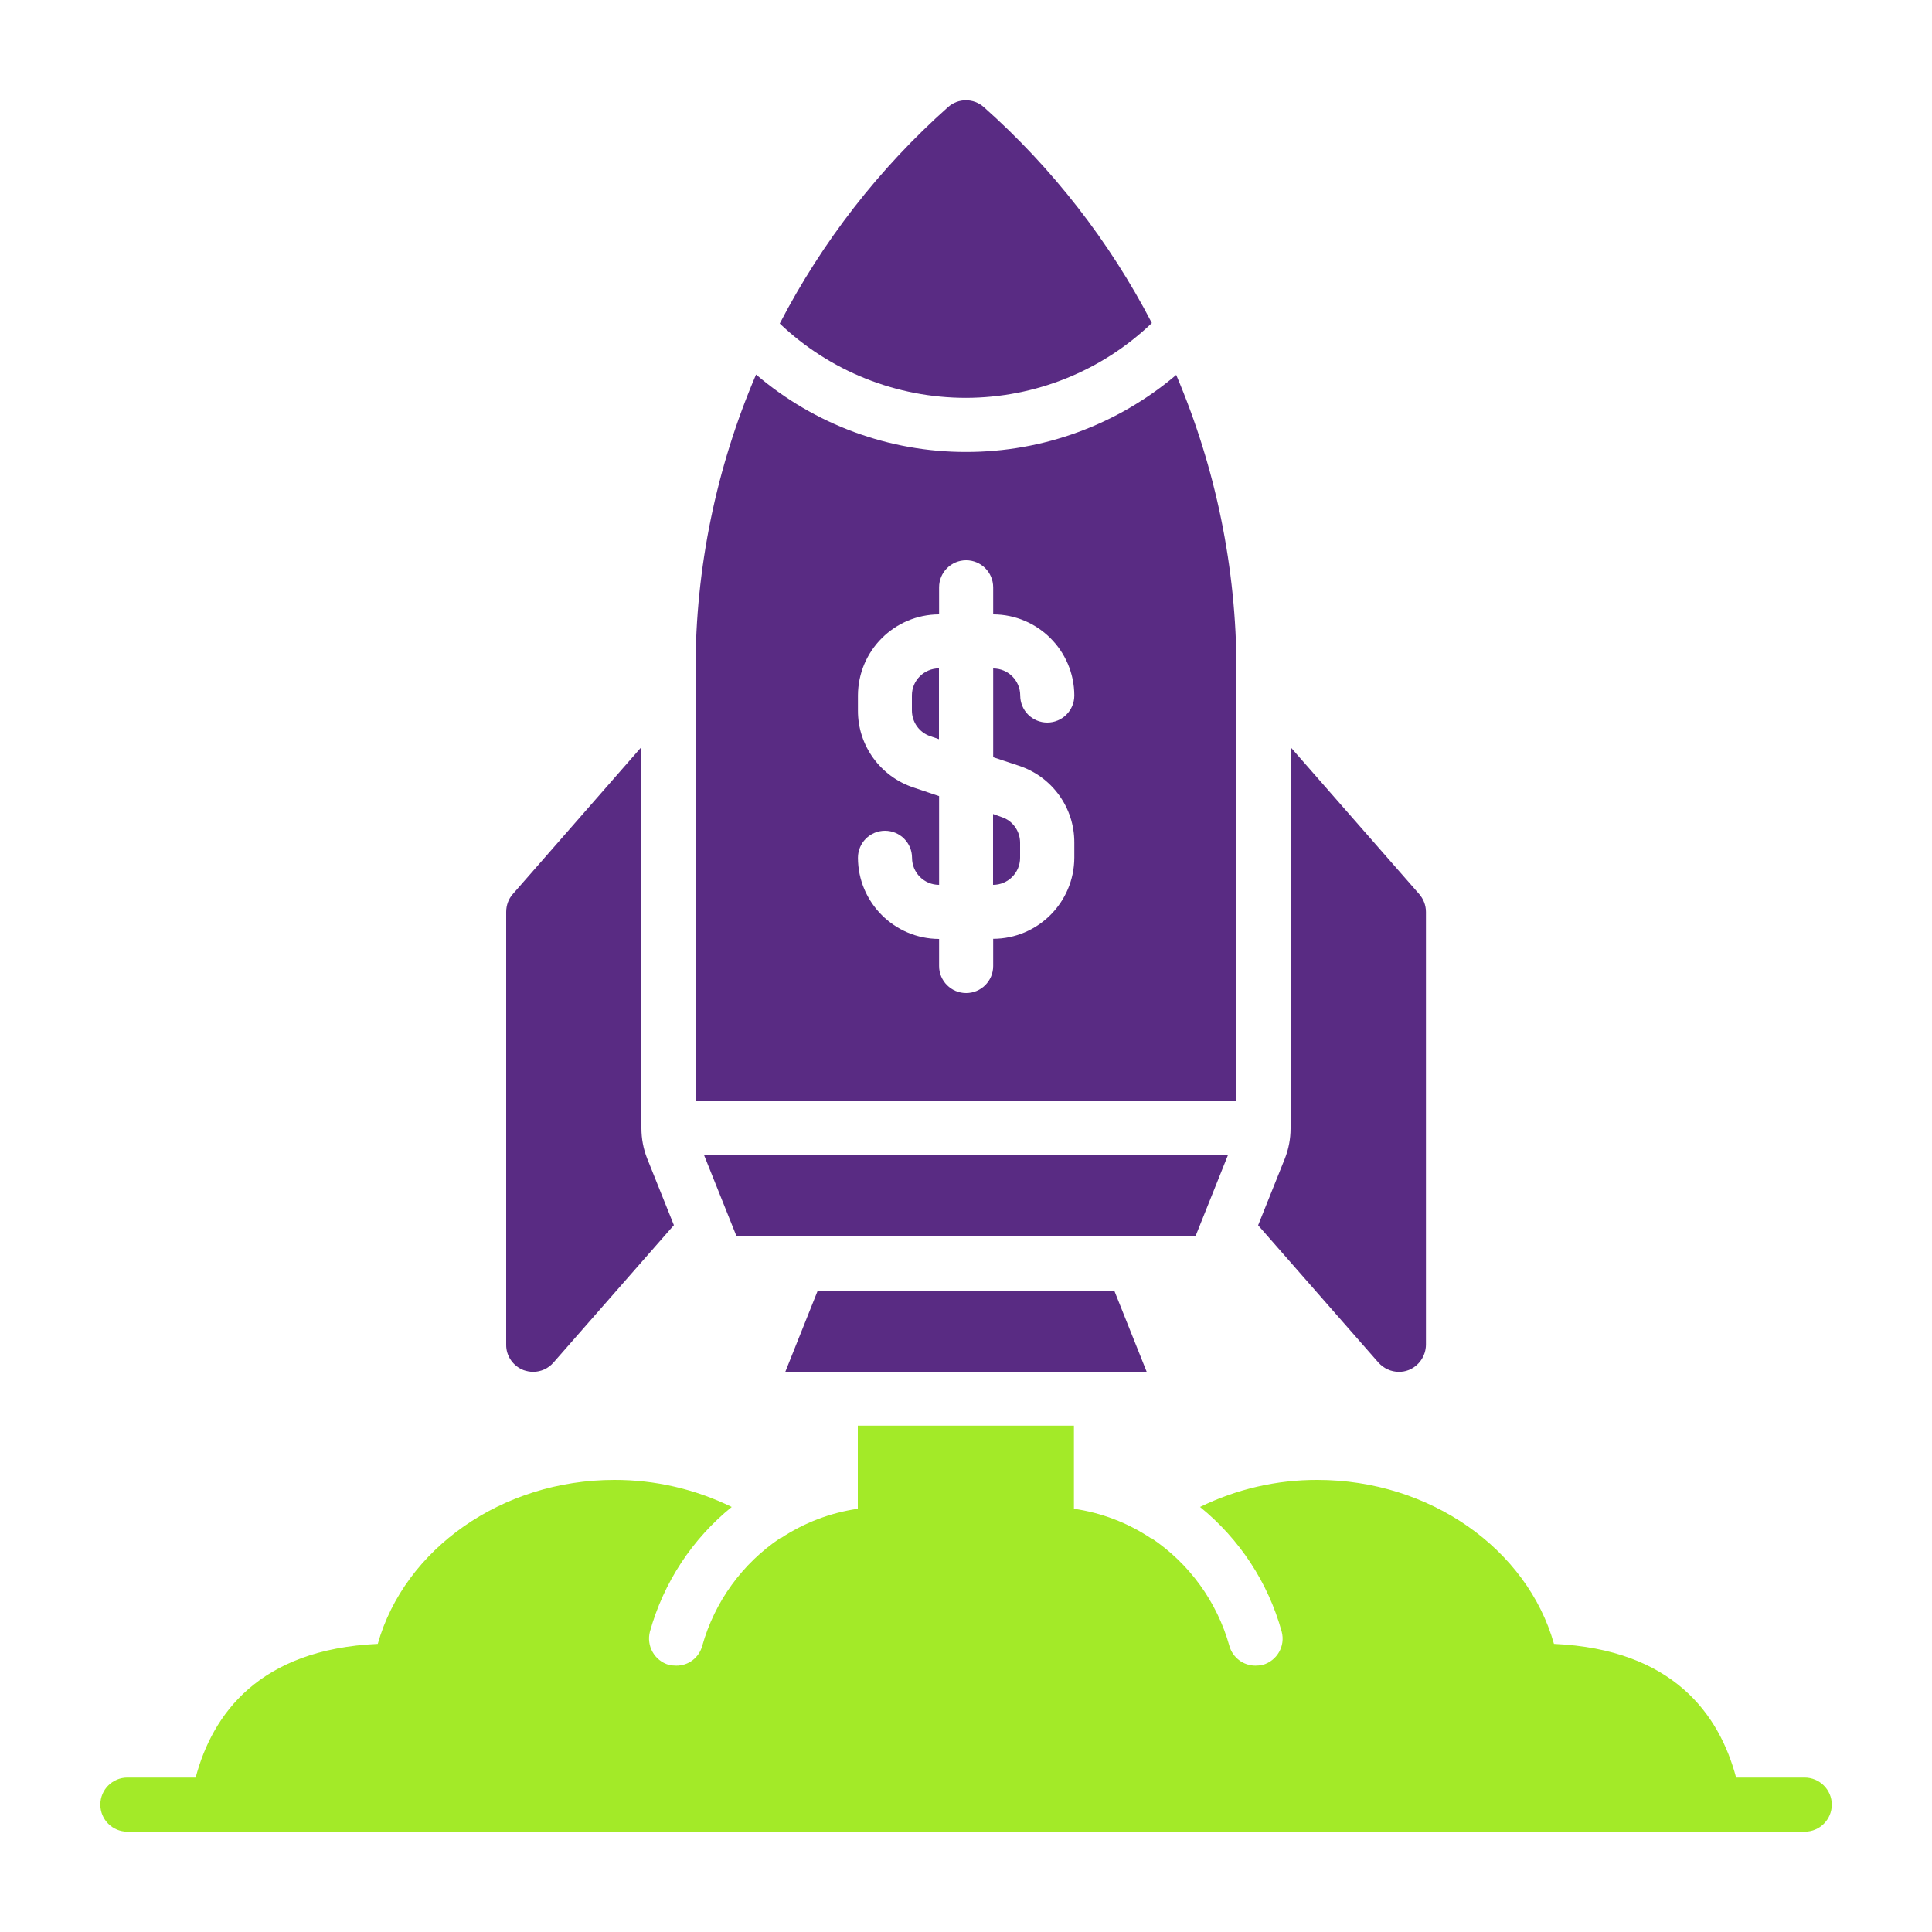
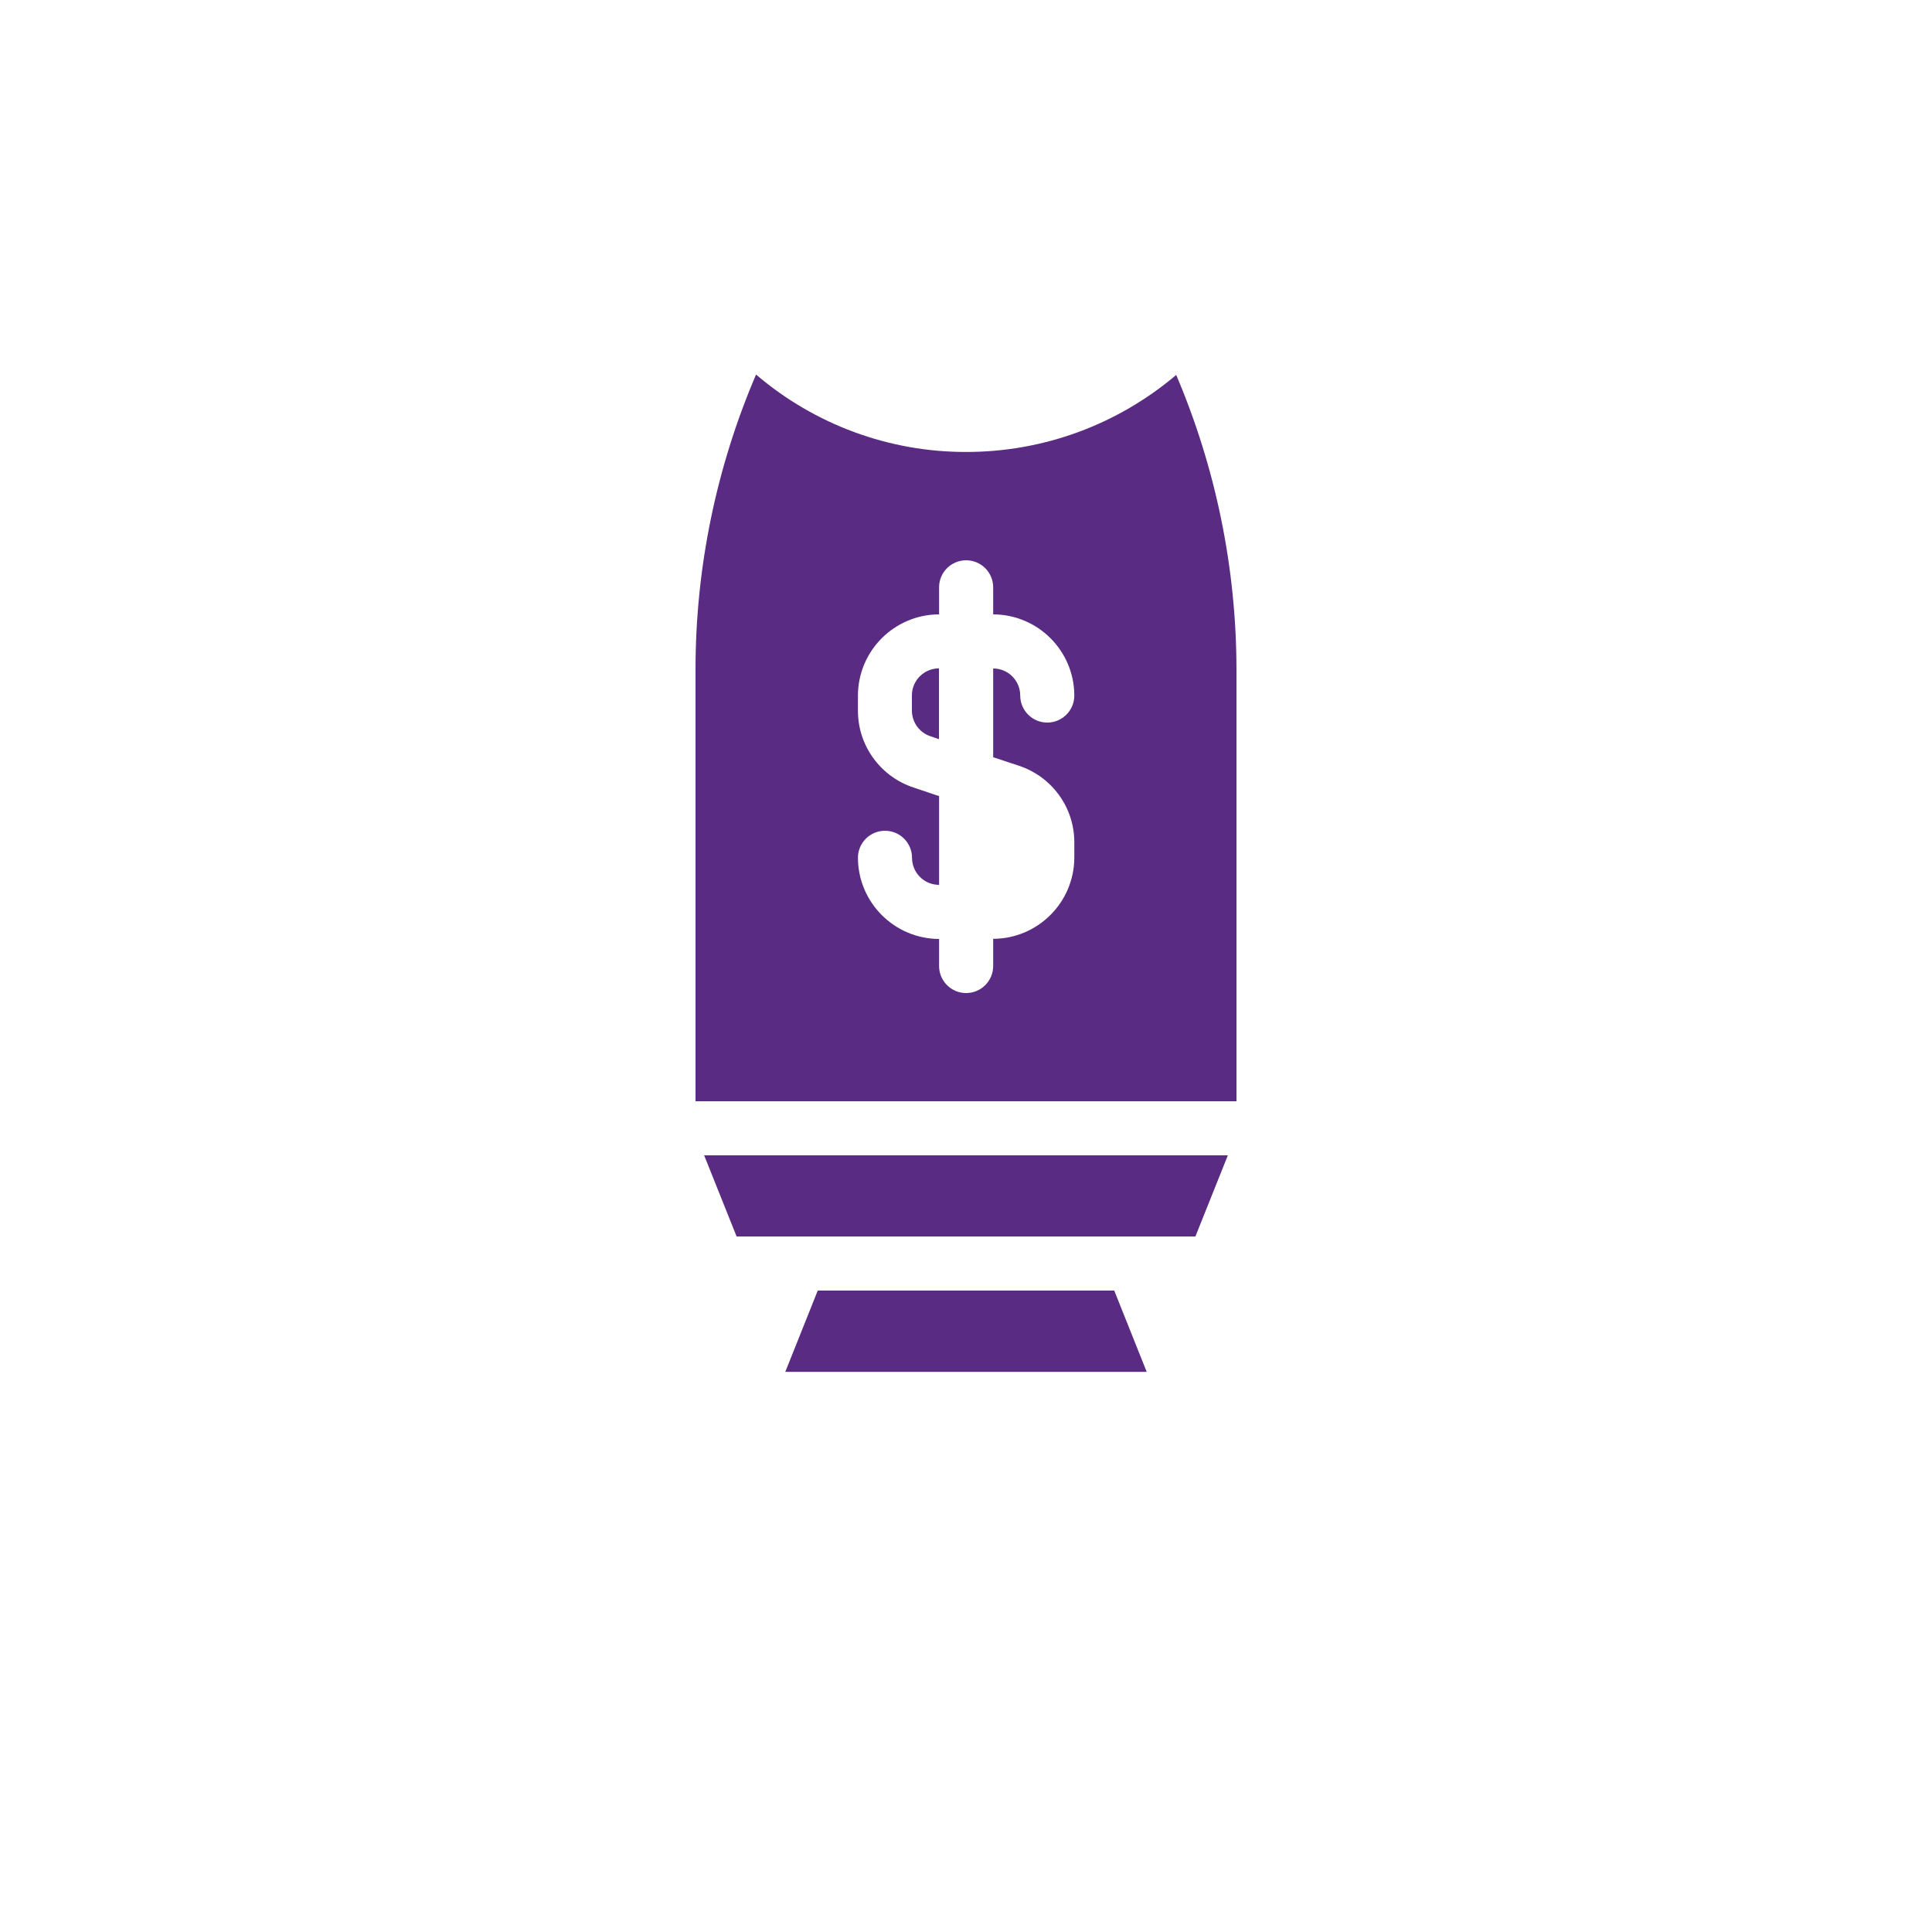
<svg xmlns="http://www.w3.org/2000/svg" id="Layer_1" x="0px" y="0px" viewBox="0 0 150 150" style="enable-background:new 0 0 150 150;" xml:space="preserve">
  <style type="text/css">	.st0{fill:#592B83;}	.st1{fill:#A3EA28;}	.st2{fill-rule:evenodd;clip-rule:evenodd;fill:#592B83;}	.st3{fill-rule:evenodd;clip-rule:evenodd;fill:#A3EA28;}	.st4{fill:none;stroke:#D29E4A;stroke-miterlimit:10;}	.st5{fill:none;}</style>
  <g>
    <polygon class="st0" points="95.33,89.7 54.67,89.7 57.19,96 92.81,96  " />
-     <path class="st0" d="M89.43,25.08c-3.29-6.34-7.71-12.02-13.05-16.77c-0.79-0.7-1.98-0.7-2.77,0c-5.35,4.76-9.78,10.46-13.07,16.81  c3.9,3.71,9.08,5.77,14.46,5.77C80.38,30.88,85.55,28.8,89.43,25.08" />
-     <path class="st0" d="M77.1,68.7c1.16,0,2.1-0.94,2.1-2.1v-1.17c0-0.9-0.57-1.71-1.43-1.99L77.1,63.2V68.7z" />
    <path class="st0" d="M70.8,53.99v1.17c0,0.91,0.57,1.71,1.43,2l0.67,0.23v-5.5C71.74,51.9,70.8,52.83,70.8,53.99" />
    <path class="st0" d="M96,51.98c-0.01-7.86-1.6-15.64-4.68-22.87c-4.56,3.87-10.34,5.99-16.32,5.98c-5.98,0.01-11.76-2.13-16.3-6.01  C55.6,36.32,54,44.11,54,51.98V85.5H96V51.98z M79.1,59.45c2.58,0.85,4.32,3.25,4.31,5.97v1.17c-0.01,3.47-2.83,6.29-6.3,6.3V75  c0,1.16-0.94,2.1-2.1,2.1c-1.16,0-2.1-0.94-2.1-2.1v-2.1c-3.47-0.01-6.29-2.83-6.3-6.3c0-1.16,0.94-2.1,2.1-2.1  c1.16,0,2.1,0.94,2.1,2.1c0,1.16,0.94,2.1,2.1,2.1v-6.89l-1.99-0.67c-2.57-0.85-4.32-3.26-4.31-5.97v-1.17  c0.01-3.48,2.83-6.29,6.3-6.3v-2.1c0-1.16,0.94-2.1,2.1-2.1c1.16,0,2.1,0.94,2.1,2.1v2.1c3.47,0.01,6.29,2.82,6.3,6.3  c0,1.16-0.94,2.1-2.1,2.1s-2.1-0.94-2.1-2.1c0-1.16-0.94-2.1-2.1-2.1v6.89L79.1,59.45z" />
-     <path class="st0" d="M108.61,106.51c0.25,0,0.5-0.04,0.73-0.13c0.82-0.31,1.36-1.1,1.37-1.97V70.8c0-0.51-0.19-1-0.53-1.39  l-9.98-11.4v29.6c0,0.8-0.15,1.59-0.44,2.33l-2.08,5.19l9.35,10.67C107.43,106.24,108,106.51,108.61,106.51" />
-     <path class="st0" d="M40.66,106.38c0.24,0.08,0.49,0.13,0.73,0.13c0.6,0,1.18-0.26,1.58-0.72l9.35-10.67l-2.08-5.19  c-0.29-0.74-0.44-1.53-0.44-2.33V58l-9.98,11.41c-0.34,0.38-0.52,0.88-0.52,1.39v33.61C39.29,105.28,39.84,106.07,40.66,106.38" />
    <polygon class="st0" points="60.97,106.51 89.03,106.51 86.51,100.2 63.49,100.2  " />
-     <path class="st1" d="M140.11,138.01h-5.32c-1.3-4.9-4.89-9.96-14.14-10.38c-2.08-7.37-9.64-12.73-18.36-12.73  c-3.16-0.01-6.28,0.71-9.12,2.1c3.07,2.49,5.29,5.87,6.34,9.68c0.3,1.12-0.36,2.26-1.47,2.58c-0.19,0.04-0.38,0.06-0.57,0.06  c-0.94,0-1.77-0.63-2.02-1.53c-0.96-3.43-3.11-6.4-6.07-8.38l-0.02,0.02c-1.8-1.2-3.84-1.98-5.98-2.29v-6.45H66.6v6.45  c-2.14,0.31-4.18,1.09-5.99,2.29l-0.02-0.02c-2.96,1.98-5.11,4.95-6.07,8.38c-0.25,0.91-1.07,1.54-2.02,1.53  c-0.19,0-0.38-0.02-0.57-0.06c-1.11-0.32-1.76-1.47-1.47-2.58c1.06-3.81,3.28-7.19,6.35-9.68c-2.84-1.39-5.96-2.11-9.12-2.1  c-8.72,0-16.28,5.36-18.36,12.73c-9.24,0.42-12.84,5.48-14.14,10.38H9.89c-1.16,0-2.1,0.94-2.1,2.1s0.94,2.1,2.1,2.1h130.23  c1.16,0,2.1-0.94,2.1-2.1S141.27,138.01,140.11,138.01" />
  </g>
</svg>